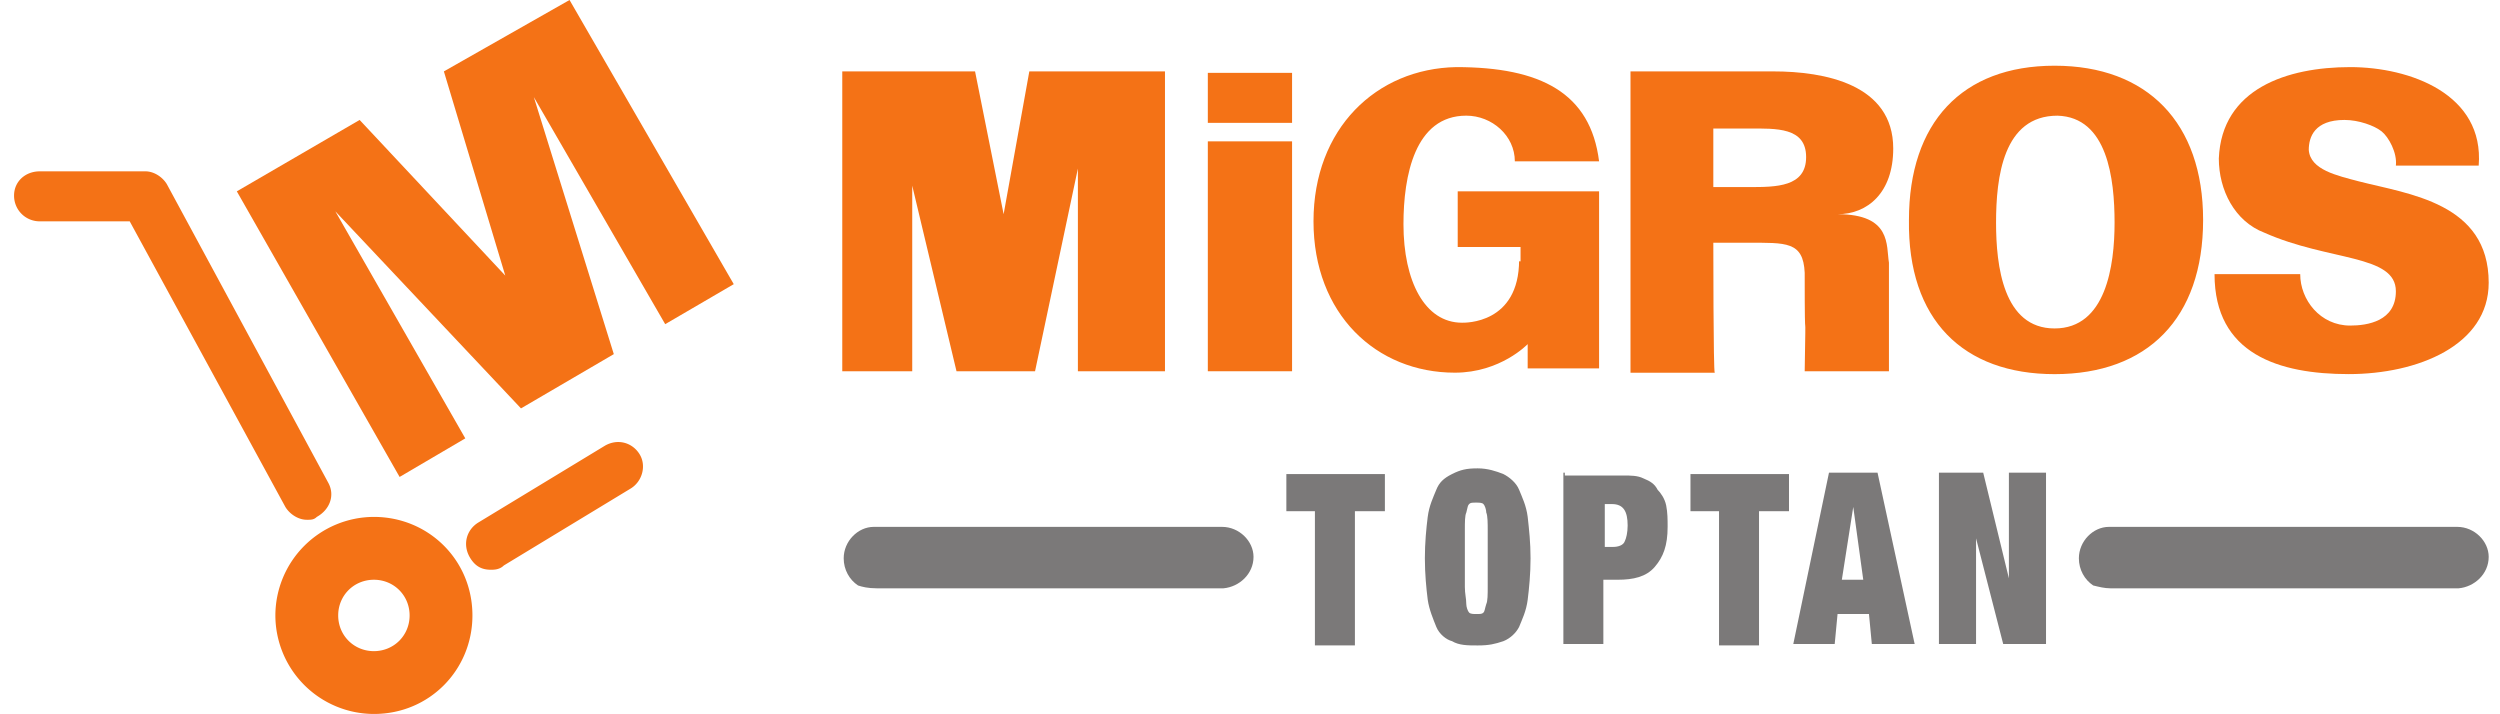
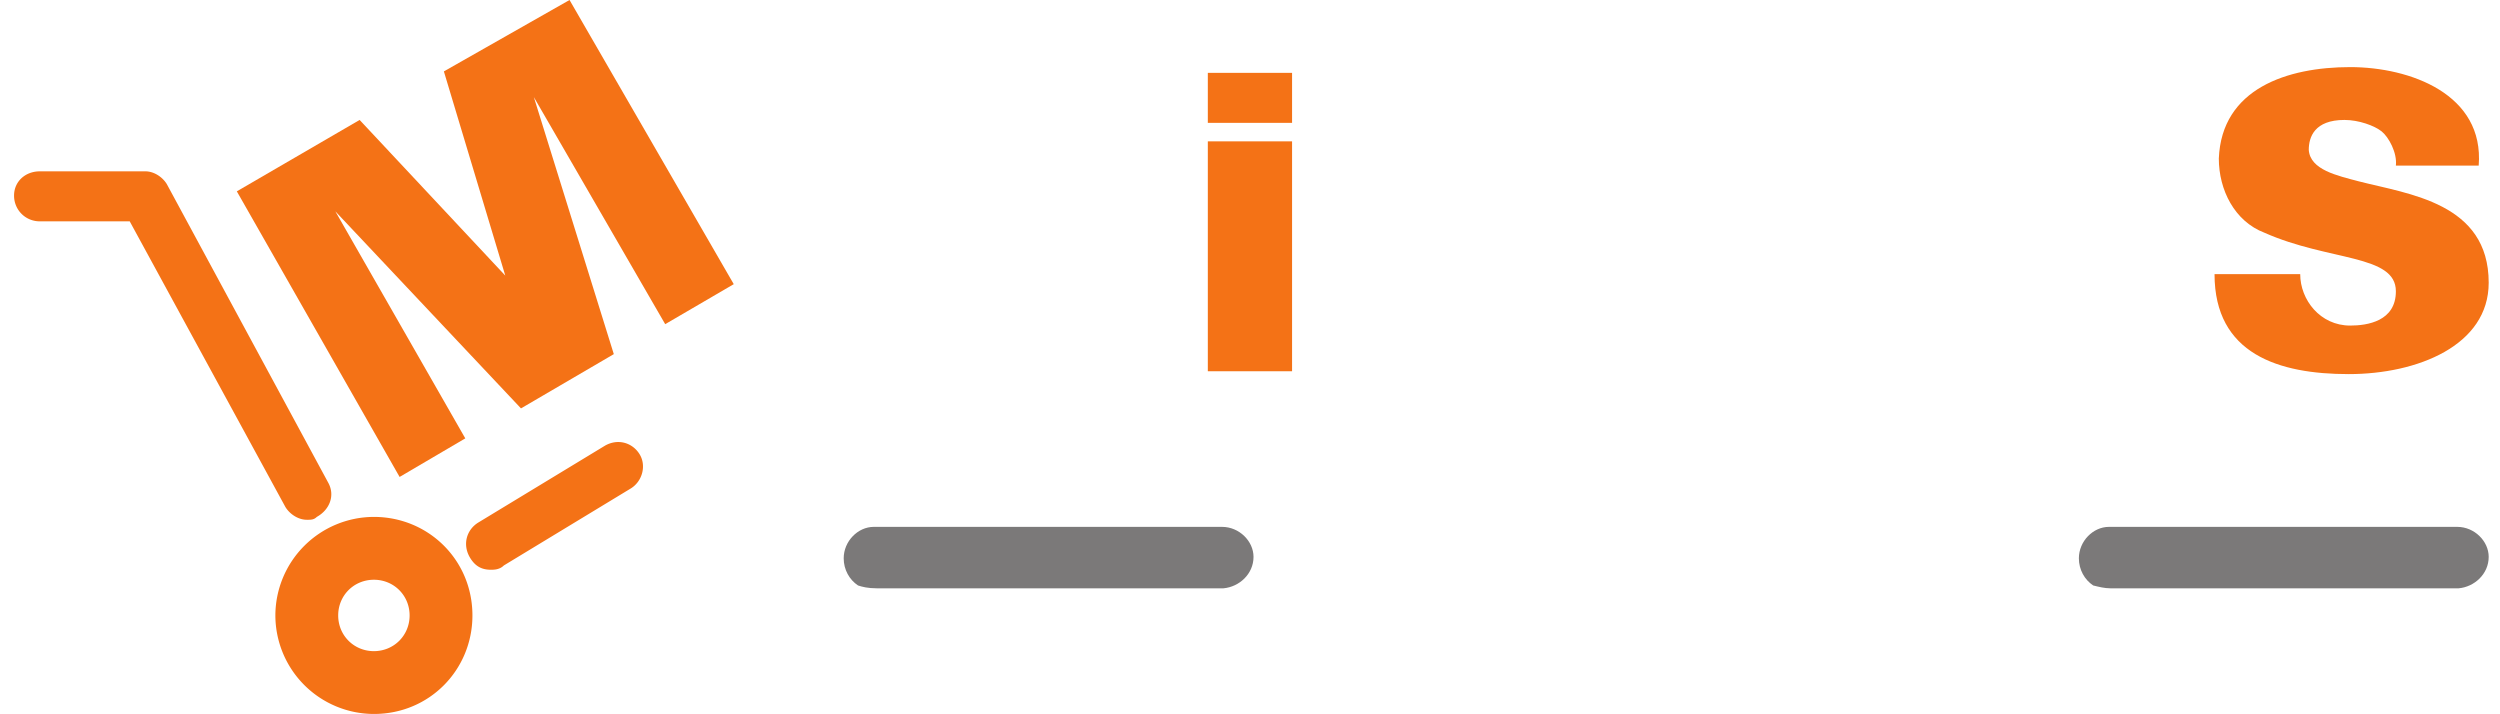
<svg xmlns="http://www.w3.org/2000/svg" width="140" height="40" fill="none">
  <path fill="#F47216" d="M17.18 29.107c-.48 0-.96-.32-1.2-.72L7.264 12.395H2.226c-.8 0-1.439-.64-1.439-1.44 0-.8.64-1.36 1.44-1.36h5.917c.48 0 .96.32 1.2.72l9.035 16.713c.4.72.08 1.52-.64 1.92-.16.16-.32.16-.559.16ZM27.495 31.906c-.48 0-.88-.16-1.199-.72-.4-.719-.16-1.519.48-1.919l7.117-4.318c.72-.4 1.52-.16 1.919.48.4.64.16 1.52-.48 1.92l-7.117 4.317c-.24.24-.56.24-.72.24ZM20.939 36.464c-1.12 0-2-.88-2-2 0-1.119.88-1.998 2-1.998 1.119 0 1.999.88 1.999 1.999 0 1.12-.88 1.999-2 1.999Zm0-7.517a5.529 5.529 0 0 0-5.518 5.518 5.529 5.529 0 0 0 5.518 5.517c3.118 0 5.517-2.478 5.517-5.517 0-3.119-2.479-5.518-5.517-5.518Z" />
  <path fill="#F47216" fill-rule="evenodd" d="m13.262 10.715 6.877-3.998 8.156 8.716-3.438-11.435L31.894 0l9.196 15.913-3.839 2.24-7.356-12.715 4.478 14.393-5.198 3.039-10.396-11.035 7.277 12.714-3.678 2.16-9.116-15.994Z" clip-rule="evenodd" />
  <path fill="#7B7979" d="M48.047 32.784c-.48-.32-.8-.88-.8-1.519 0-.96.8-1.76 1.68-1.76h19.51c.96 0 1.76.8 1.76 1.68 0 .96-.8 1.68-1.68 1.76h-19.43c-.48 0-.8-.08-1.04-.16ZM117.217 32.784c-.48-.32-.8-.88-.8-1.519 0-.96.8-1.76 1.679-1.76h19.512c.959 0 1.759.8 1.759 1.68 0 .96-.8 1.68-1.679 1.76h-19.512c-.32 0-.639-.08-.959-.16Z" />
-   <path fill="#F47216" fill-rule="evenodd" d="M95.946 10.475V7.197h1.999c1.52 0 3.198-.08 3.198 1.599 0 1.68-1.679 1.68-3.198 1.68h-2Zm0 3.119h1.919c2.159 0 3.118-.08 3.198 1.68 0 5.437.08.639 0 5.517h4.718v-6.078c-.16-.96.16-2.718-2.878-2.718 1.679 0 3.118-1.2 3.118-3.679 0-3.598-3.838-4.318-6.717-4.318h-7.996v16.873h4.718c-.08 0-.08-7.277-.08-7.277ZM51.085 20.79V10.396l2.48 10.396h4.397l2.4-11.355V20.79h4.877V3.998h-7.597l-1.439 7.997-1.6-7.997h-7.436v16.793h3.918Z" clip-rule="evenodd" />
  <path fill="#F47216" d="M72.356 7.916h-4.718V20.79h4.718V7.916Z" />
-   <path fill="#F47216" fill-rule="evenodd" d="M118.416 12.476c0 2.399-.48 5.917-3.359 5.917-2.878 0-3.278-3.518-3.278-5.917 0-2.559.4-5.998 3.438-5.998 2.799.08 3.199 3.519 3.199 5.998Zm-3.359 8.476c5.198 0 8.317-3.119 8.317-8.636 0-5.438-3.119-8.636-8.317-8.636-5.197 0-8.156 3.198-8.156 8.636-.08 5.597 3.039 8.636 8.156 8.636ZM85.07 14.553c0 3.598-3.038 3.519-3.198 3.519-2.08 0-3.278-2.32-3.278-5.518 0-2.719.64-6.077 3.518-6.077 1.44 0 2.719 1.12 2.719 2.559h4.718c-.48-3.839-3.279-5.278-7.997-5.278-4.478.08-7.996 3.438-7.996 8.636 0 5.198 3.518 8.476 7.916 8.476 2.56 0 4.078-1.599 4.078-1.599v1.36h3.999v-9.916h-7.917v3.118h3.519v.8h-.08v-.08Z" clip-rule="evenodd" />
  <path fill="#F47216" d="M72.356 4.08h-4.718V6.88h4.718V4.08Z" />
  <path fill="#F47216" fill-rule="evenodd" d="M138.807 9.275c.32-3.998-3.838-5.517-7.197-5.517-3.518 0-7.197 1.2-7.356 5.118 0 1.759.879 3.518 2.558 4.158 3.599 1.6 7.357 1.2 7.357 3.278 0 1.68-1.599 1.92-2.559 1.92-1.679 0-2.798-1.44-2.798-2.88h-4.798c0 4.479 3.598 5.598 7.516 5.598 3.839 0 7.837-1.599 7.837-5.117 0-4.479-4.478-4.958-7.277-5.678-1.199-.32-2.719-.64-2.799-1.76 0-.719.32-1.678 1.999-1.678.8 0 1.68.32 2.08.64.399.32.879 1.199.799 1.918h4.718-.08Z" clip-rule="evenodd" />
-   <path fill="#7B7979" fill-rule="evenodd" d="M73.635 28.626v7.517h2.24v-7.517h1.679v-2.08h-5.518v2.08h1.6ZM79.793 31.266c0 .88.08 1.68.16 2.32.08.56.32 1.119.48 1.519.16.4.56.72.88.8.4.24.879.24 1.439.24.64 0 .96-.08 1.44-.24.399-.16.719-.48.879-.8.16-.4.4-.88.48-1.52.08-.64.16-1.44.16-2.319 0-.88-.08-1.599-.16-2.319-.08-.64-.32-1.12-.48-1.519-.16-.4-.56-.72-.88-.88-.4-.16-.88-.32-1.44-.32-.639 0-.959.08-1.439.32-.48.24-.72.48-.88.88-.16.4-.4.88-.48 1.52-.08.64-.159 1.439-.159 2.318Zm2.239 0v-1.599c0-.4 0-.8.08-.96.08-.32.08-.4.16-.48.08-.08.16-.08.4-.08.16 0 .32 0 .4.08.08.08.16.32.16.48.08.16.08.64.08.96v3.199c0 .4 0 .8-.08.96-.08.24-.08.399-.16.479-.08.08-.16.08-.4.08-.16 0-.32 0-.4-.08-.08-.08-.16-.32-.16-.48 0-.32-.08-.56-.08-.96v-1.599ZM87.549 26.469v9.596h2.239v-3.599h.8c.88 0 1.599-.16 2.079-.72.48-.56.72-1.199.72-2.239 0-.4 0-.8-.08-1.199-.08-.4-.32-.72-.48-.88-.16-.32-.4-.48-.8-.64-.32-.16-.72-.16-1.12-.16H87.63v-.16h-.08Zm2.319 4.078v-2.319h.4c.64 0 .88.4.88 1.2 0 .4-.08.72-.16.88-.08.239-.4.319-.64.319h-.48v-.08ZM96.265 28.626v7.517h2.24v-7.517h1.679v-2.08h-5.518v2.08h1.6ZM105.142 26.469l2.079 9.596h-2.399l-.16-1.68h-1.759l-.16 1.68h-2.319l1.999-9.596h2.719Zm-1.36 1.919-.639 4.078h1.199l-.56-4.078ZM108.58 26.469v9.596h2.079v-5.918l1.52 5.918h2.398v-9.596h-2.079v5.917l-1.439-5.917h-2.479Z" clip-rule="evenodd" />
</svg>